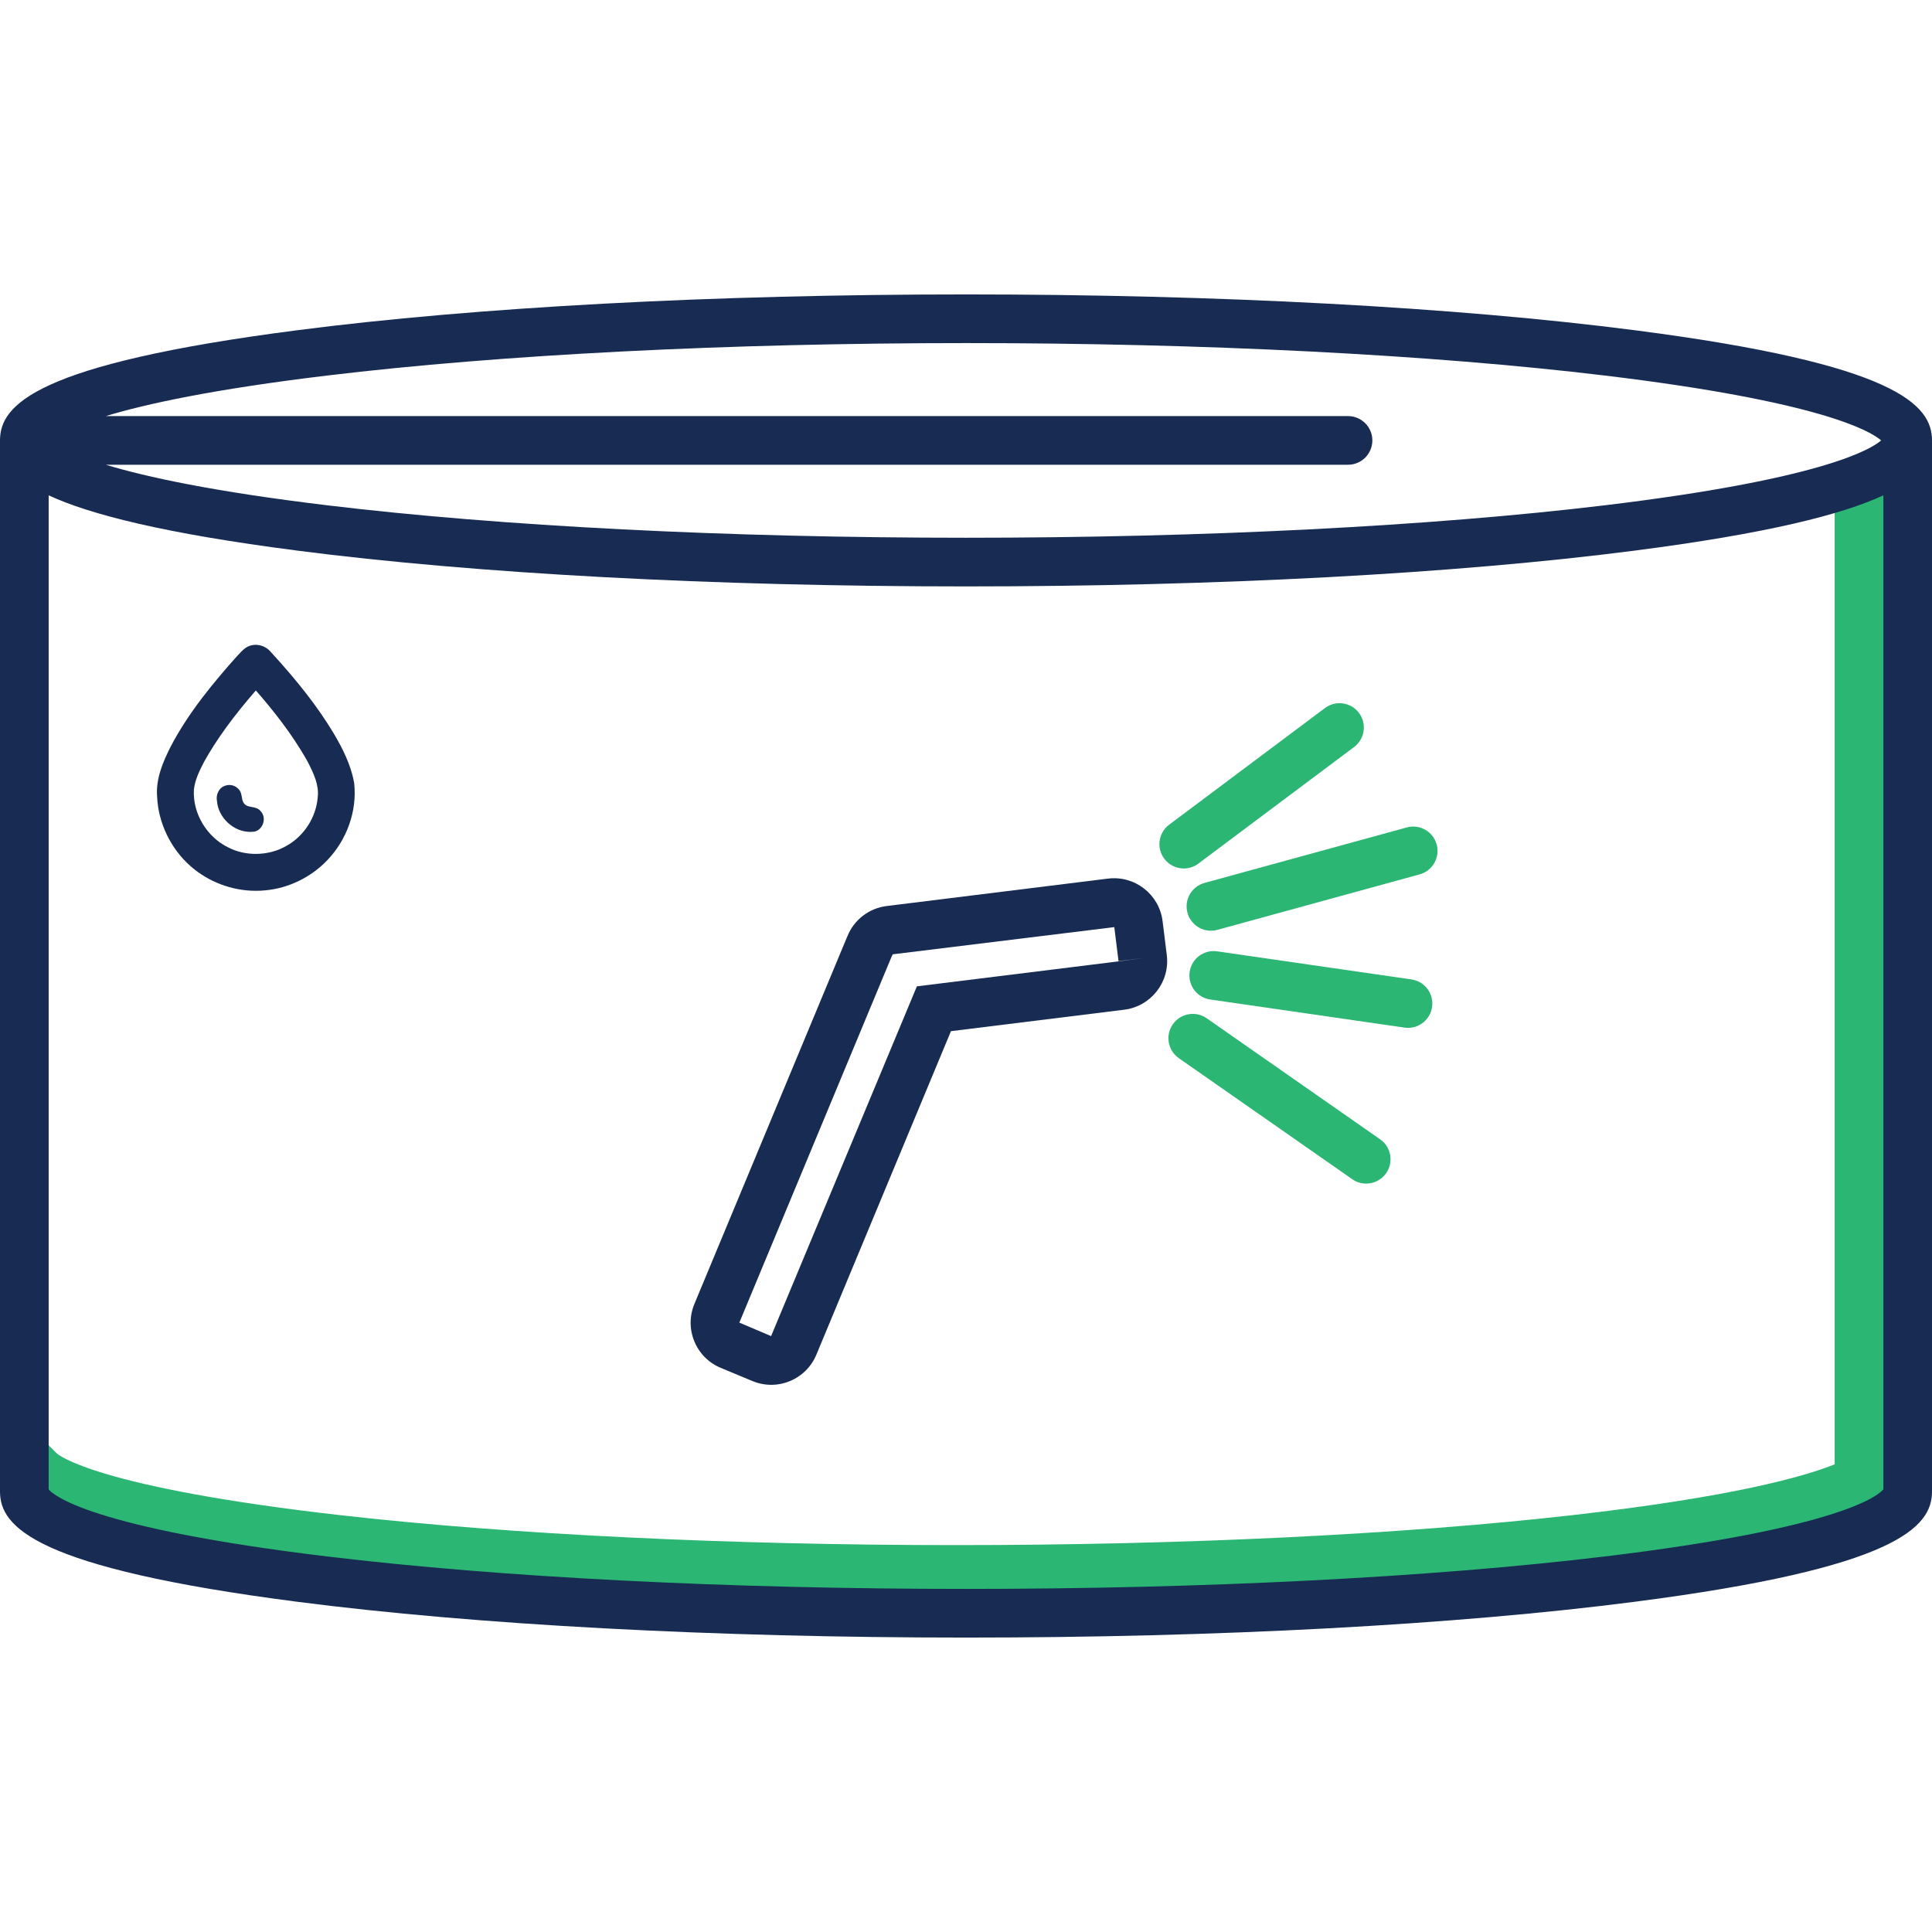
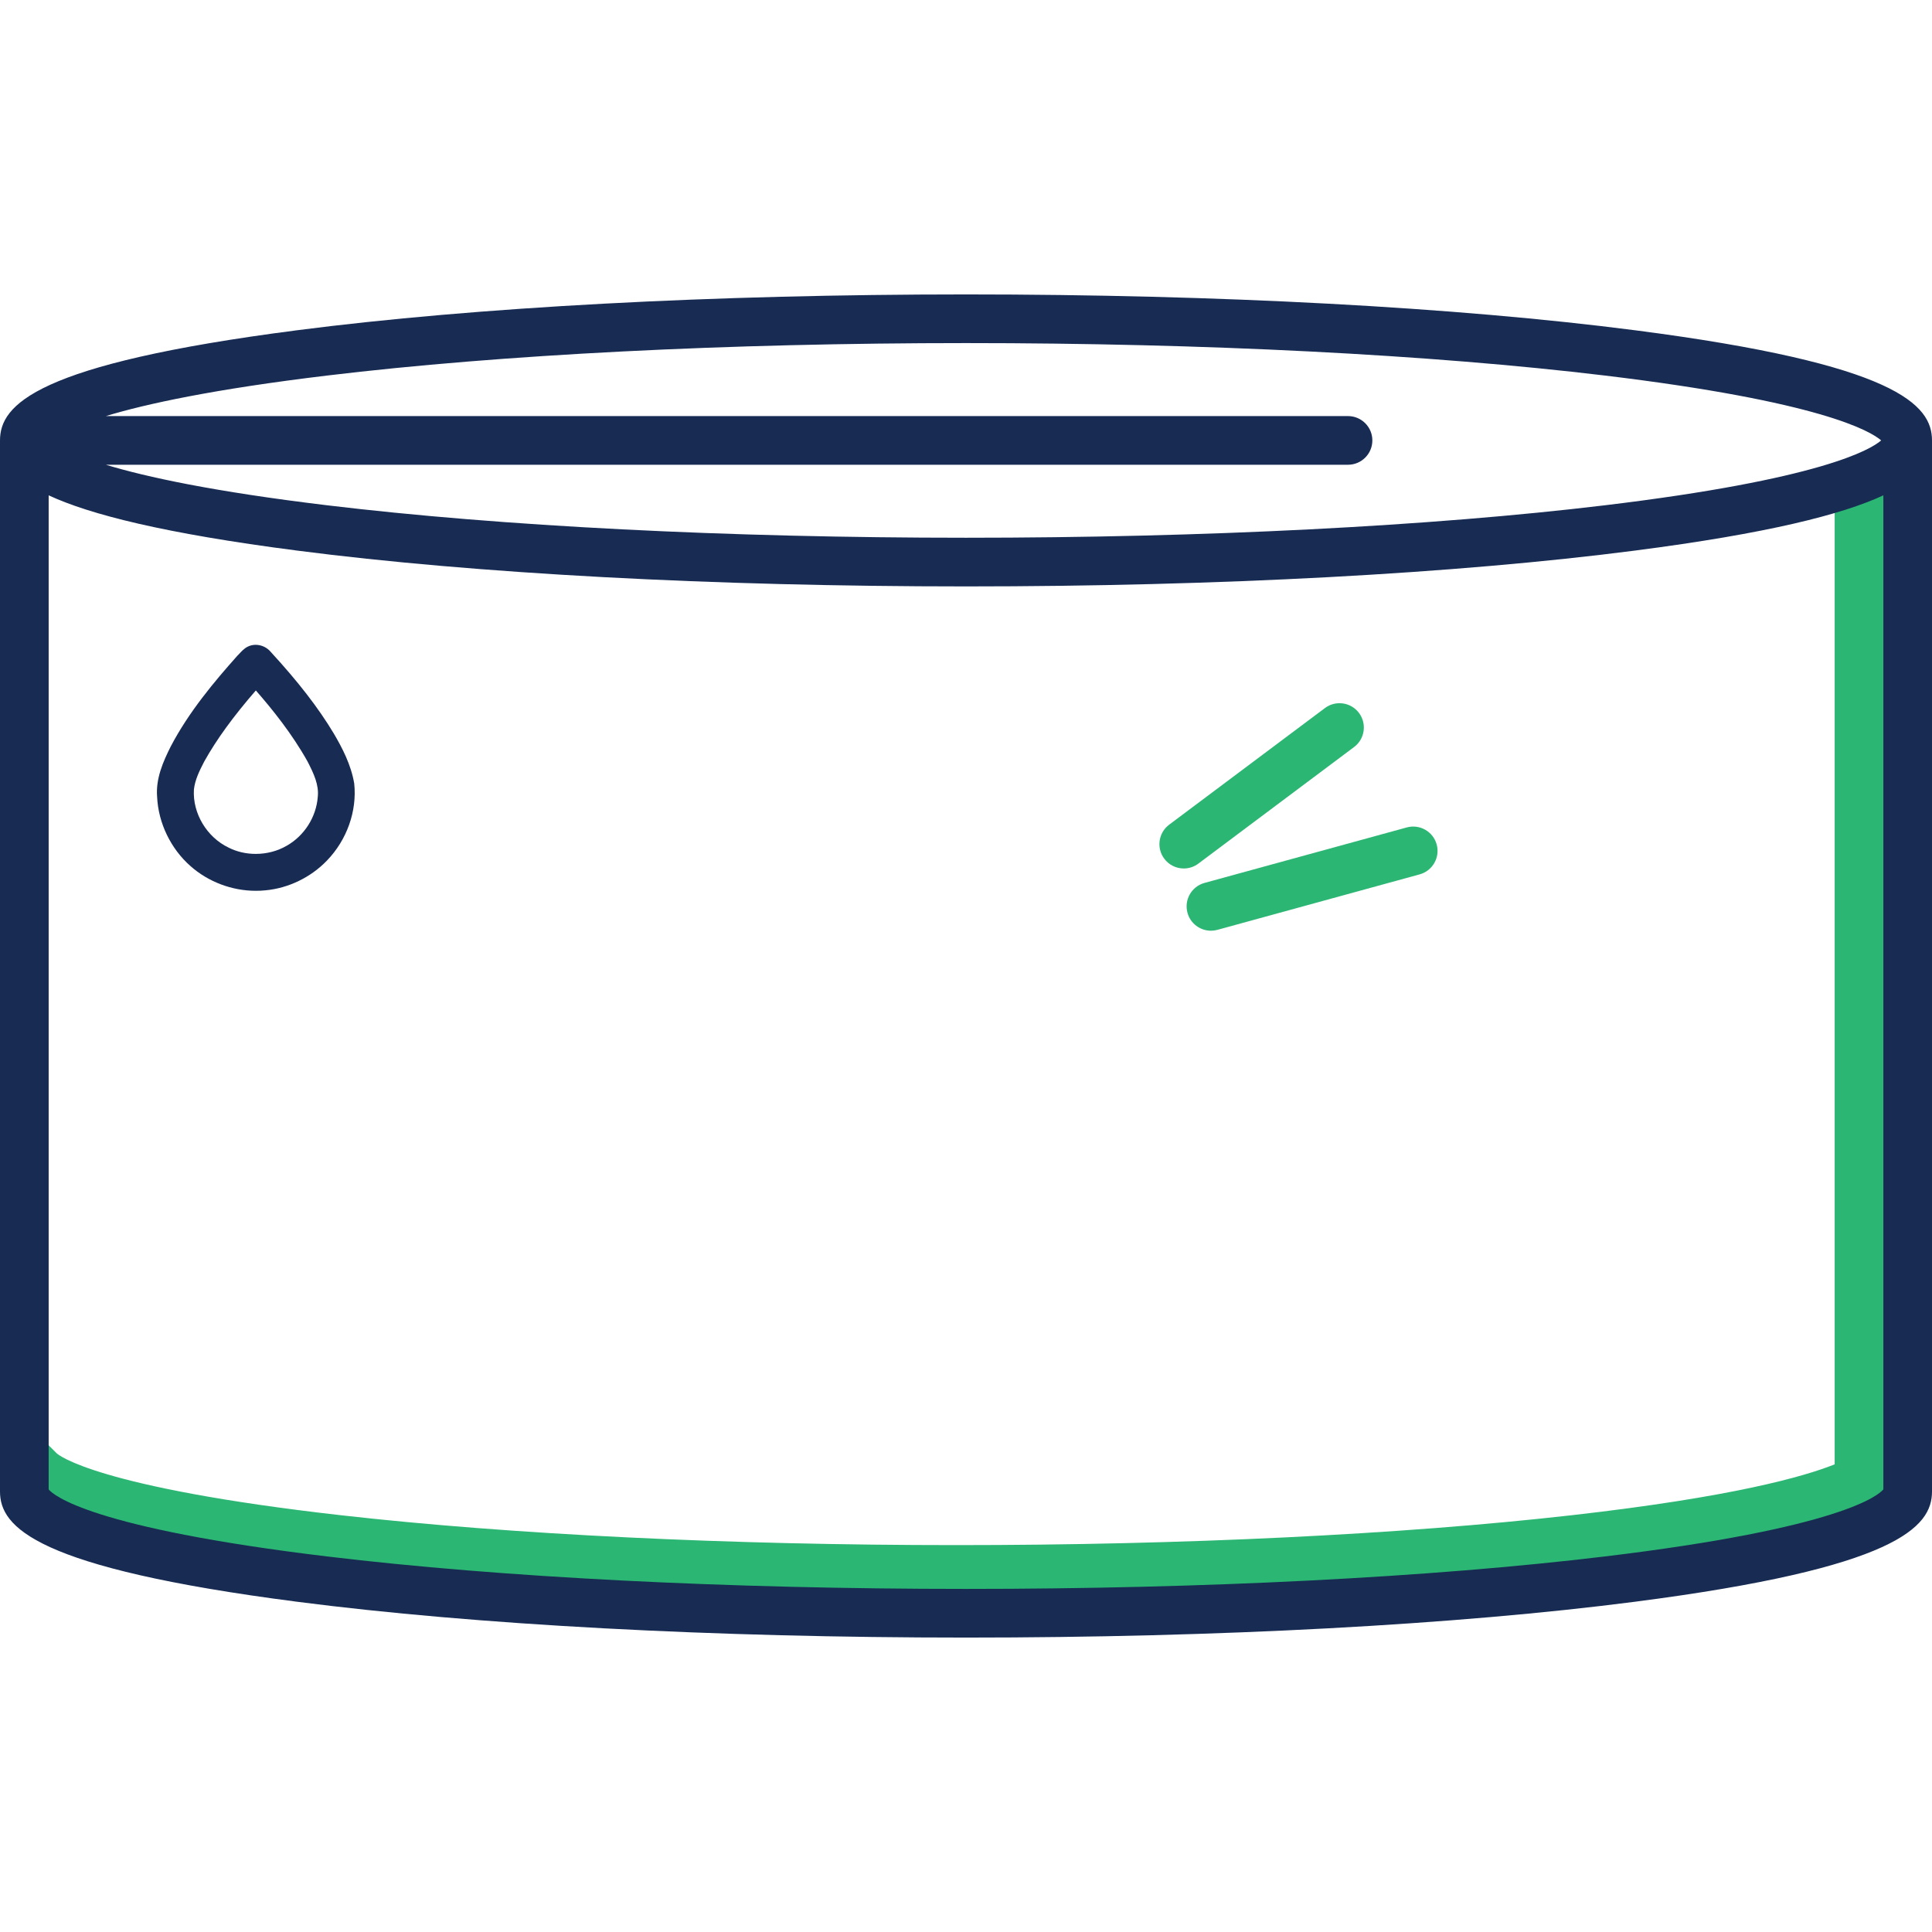
<svg xmlns="http://www.w3.org/2000/svg" id="Layer_1" viewBox="0 0 500 500">
  <defs>
    <style>
      .cls-1 {
        fill: #2bb673;
      }

      .cls-2 {
        fill: #172b53;
      }
    </style>
  </defs>
  <g>
-     <path class="cls-2" d="M199.587,358.389c-1.648,0-3.296-.327-4.863-.979l-8.184-3.404c-3.124-1.3-5.553-3.736-6.842-6.863s-1.284-6.568.016-9.689l39.438-94.798c.038-.095.089-.207.144-.324,1.718-4.29,5.591-7.285,10.19-7.854l57.27-7.096c6.933-.862,13.264,4.081,14.121,11.008l1.09,8.799c.857,6.926-4.08,13.26-11.005,14.12l-44.855,5.556-34.829,83.721c-1.3,3.123-3.736,5.552-6.863,6.841-1.556.642-3.192.963-4.826.963ZM230.72,247.635l-39.379,94.656,8.22,3.49,37.728-90.516,52.122-6.456,6.306-.847-6.249.774-1.09-8.799-57.344,7.039-.314.659ZM230.671,247.736l-.006.011c.003-.004.004-.007.006-.011ZM230.8,247.444l-.039.092c.013-.031.026-.061.039-.092Z" />
    <path class="cls-1" d="M306.361,224.762c-1.916,0-3.809-.871-5.046-2.524-2.083-2.784-1.516-6.731,1.268-8.815l40.31-30.177c2.785-2.085,6.73-1.516,8.815,1.267,2.083,2.784,1.516,6.731-1.268,8.815l-40.31,30.177c-1.131.847-2.456,1.257-3.768,1.257Z" />
    <path class="cls-1" d="M313.39,240.869c-2.766,0-5.302-1.836-6.07-4.633-.92-3.354,1.054-6.818,4.408-7.738l52.343-14.357c3.357-.921,6.819,1.053,7.739,4.407.92,3.354-1.054,6.819-4.408,7.739l-52.343,14.358c-.557.152-1.118.225-1.669.225Z" />
-     <path class="cls-1" d="M364.393,266.006c-.3,0-.603-.022-.909-.066l-50.275-7.27c-3.441-.497-5.829-3.691-5.33-7.134.496-3.443,3.685-5.829,7.134-5.33l50.275,7.27c3.441.497,5.829,3.691,5.33,7.134-.453,3.136-3.145,5.397-6.225,5.397Z" />
-     <path class="cls-1" d="M353.565,306.313c-1.245,0-2.502-.368-3.599-1.133l-44.88-31.324c-2.852-1.991-3.551-5.917-1.561-8.768,1.992-2.853,5.921-3.546,8.768-1.561l44.88,31.324c2.852,1.991,3.551,5.917,1.561,8.768-1.225,1.755-3.182,2.693-5.169,2.693Z" />
  </g>
  <g>
    <path class="cls-2" d="M91.67,202.76c-.814-4.851-3.133-9.28-5.303-12.955-3.977-6.628-9.159-13.317-16.269-21.06-.964-1.175-2.44-1.868-3.947-1.868-.693,0-1.356.151-1.988.452-.994.482-1.687,1.265-2.38,2.019l-.362.361c-5.875,6.598-12.564,14.522-17.264,23.53-1.898,3.796-3.887,8.225-3.495,12.985.301,6.779,3.555,13.467,8.647,17.927,4.58,4.067,10.726,6.387,16.872,6.387.844,0,1.687-.03,2.501-.12,5.965-.542,11.78-3.374,15.938-7.713,5.182-5.363,7.803-12.805,7.05-19.945h0ZM74.195,218.878c-2.38,1.386-5.152,2.109-8.014,2.109-2.47,0-4.881-.542-7.02-1.627-5.664-2.712-9.34-8.888-8.978-15.004.271-2.501,1.386-4.79,2.681-7.291,3.194-5.724,7.472-11.6,13.347-18.378,4.188,4.79,9.34,11.148,13.377,18.378,1.627,3.163,2.983,6.056,2.651,9.159-.392,5.212-3.465,10.063-8.044,12.654Z" />
-     <path class="cls-2" d="M68.109,213.034c-.362,1.145-1.235,2.019-2.35,2.199-.362.03-.663.06-.994.06-4.338,0-8.285-3.676-8.617-8.014-.301-1.506.422-3.405,2.139-3.947.331-.12.663-.181,1.054-.181.934,0,1.838.422,2.44,1.115.572.572.693,1.386.814,2.079.12.663.211,1.235.663,1.687.482.572,1.115.663,1.868.814.814.151,1.748.301,2.35,1.115.723.723.994,1.958.633,3.073Z" />
  </g>
  <path class="cls-1" d="M487.406,383.832V125.315h-12.595v253.655c-7.889,3.164-26.397,8.45-68.126,13.178-43.967,4.982-100.507,7.726-159.204,7.726s-115.237-2.744-159.204-7.726c-63.414-7.186-73.205-15.659-73.591-16.016l-3.029-3.029-5.528,12.27c8.268,7.655,37.841,14.429,80.73,19.289,42.889,4.86,99.092,7.806,160.622,7.806s117.734-2.946,160.622-7.806c29.304-3.321,52.385-7.535,66.708-12.313l12.595-5.601" />
  <path class="cls-2" d="M423.131,85.471c-46.288-5.981-107.774-9.274-173.131-9.274s-126.842,3.294-173.131,9.274C9.132,94.222,0,104.793,0,113.98v272.04c0,9.186,9.132,19.758,76.869,28.51,46.288,5.98,107.775,9.274,173.131,9.274s126.842-3.294,173.131-9.274c67.737-8.752,76.869-19.323,76.869-28.51V113.98c0-9.187-9.132-19.758-76.869-28.509ZM84.668,97.189c44.996-5.416,103.711-8.399,165.332-8.399s120.336,2.983,165.332,8.399c55.767,6.713,68.712,14.358,71.514,16.79-2.802,2.432-15.747,10.077-71.514,16.79-44.996,5.416-103.711,8.399-165.332,8.399s-120.336-2.983-165.332-8.399c-29.4-3.539-46.89-7.336-57.275-10.493h321.473c3.478,0,6.297-2.82,6.297-6.297s-2.819-6.297-6.297-6.297H27.393c10.385-3.157,27.875-6.954,57.275-10.493ZM415.331,402.81c-44.996,5.417-103.711,8.399-165.331,8.399s-120.335-2.983-165.331-8.399c-61.193-7.365-70.825-15.853-72.075-17.345V128.193c10.662,4.955,29.934,9.859,64.275,14.296,46.288,5.981,107.774,9.274,173.131,9.274s126.842-3.294,173.131-9.274c34.341-4.436,53.613-9.341,64.275-14.296v257.271c-1.25,1.492-10.882,9.98-72.075,17.345Z" />
</svg>